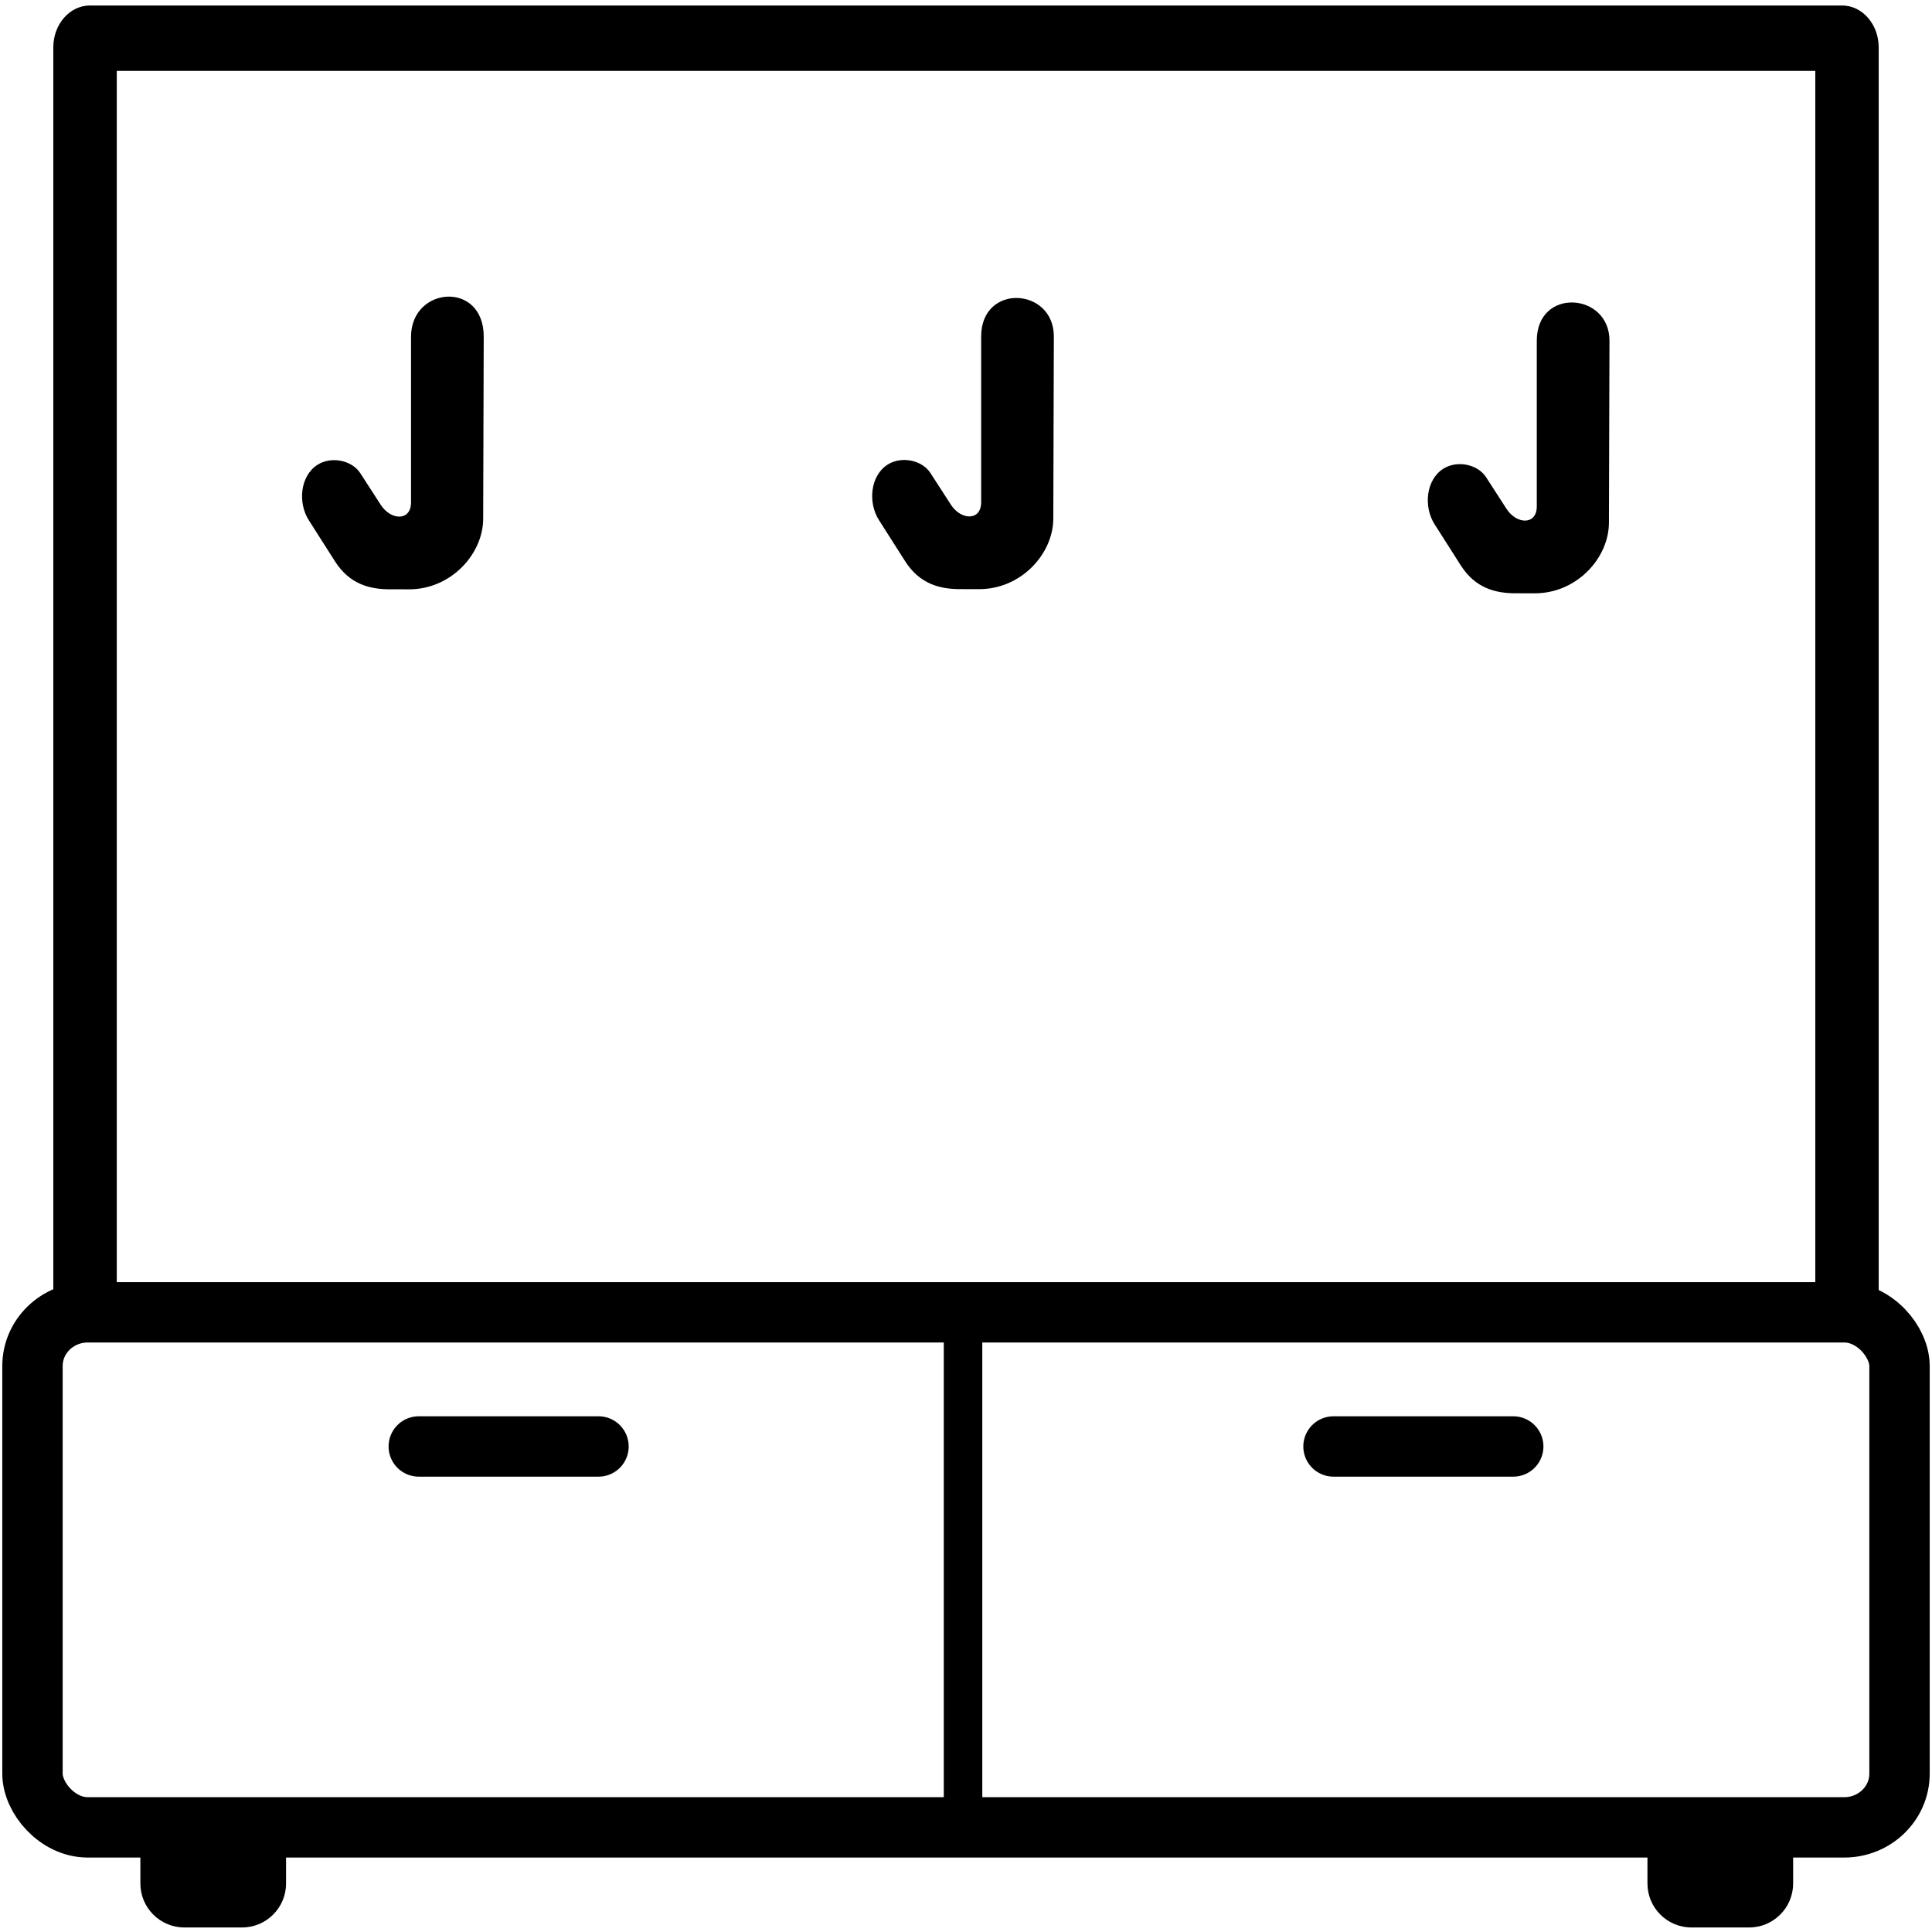
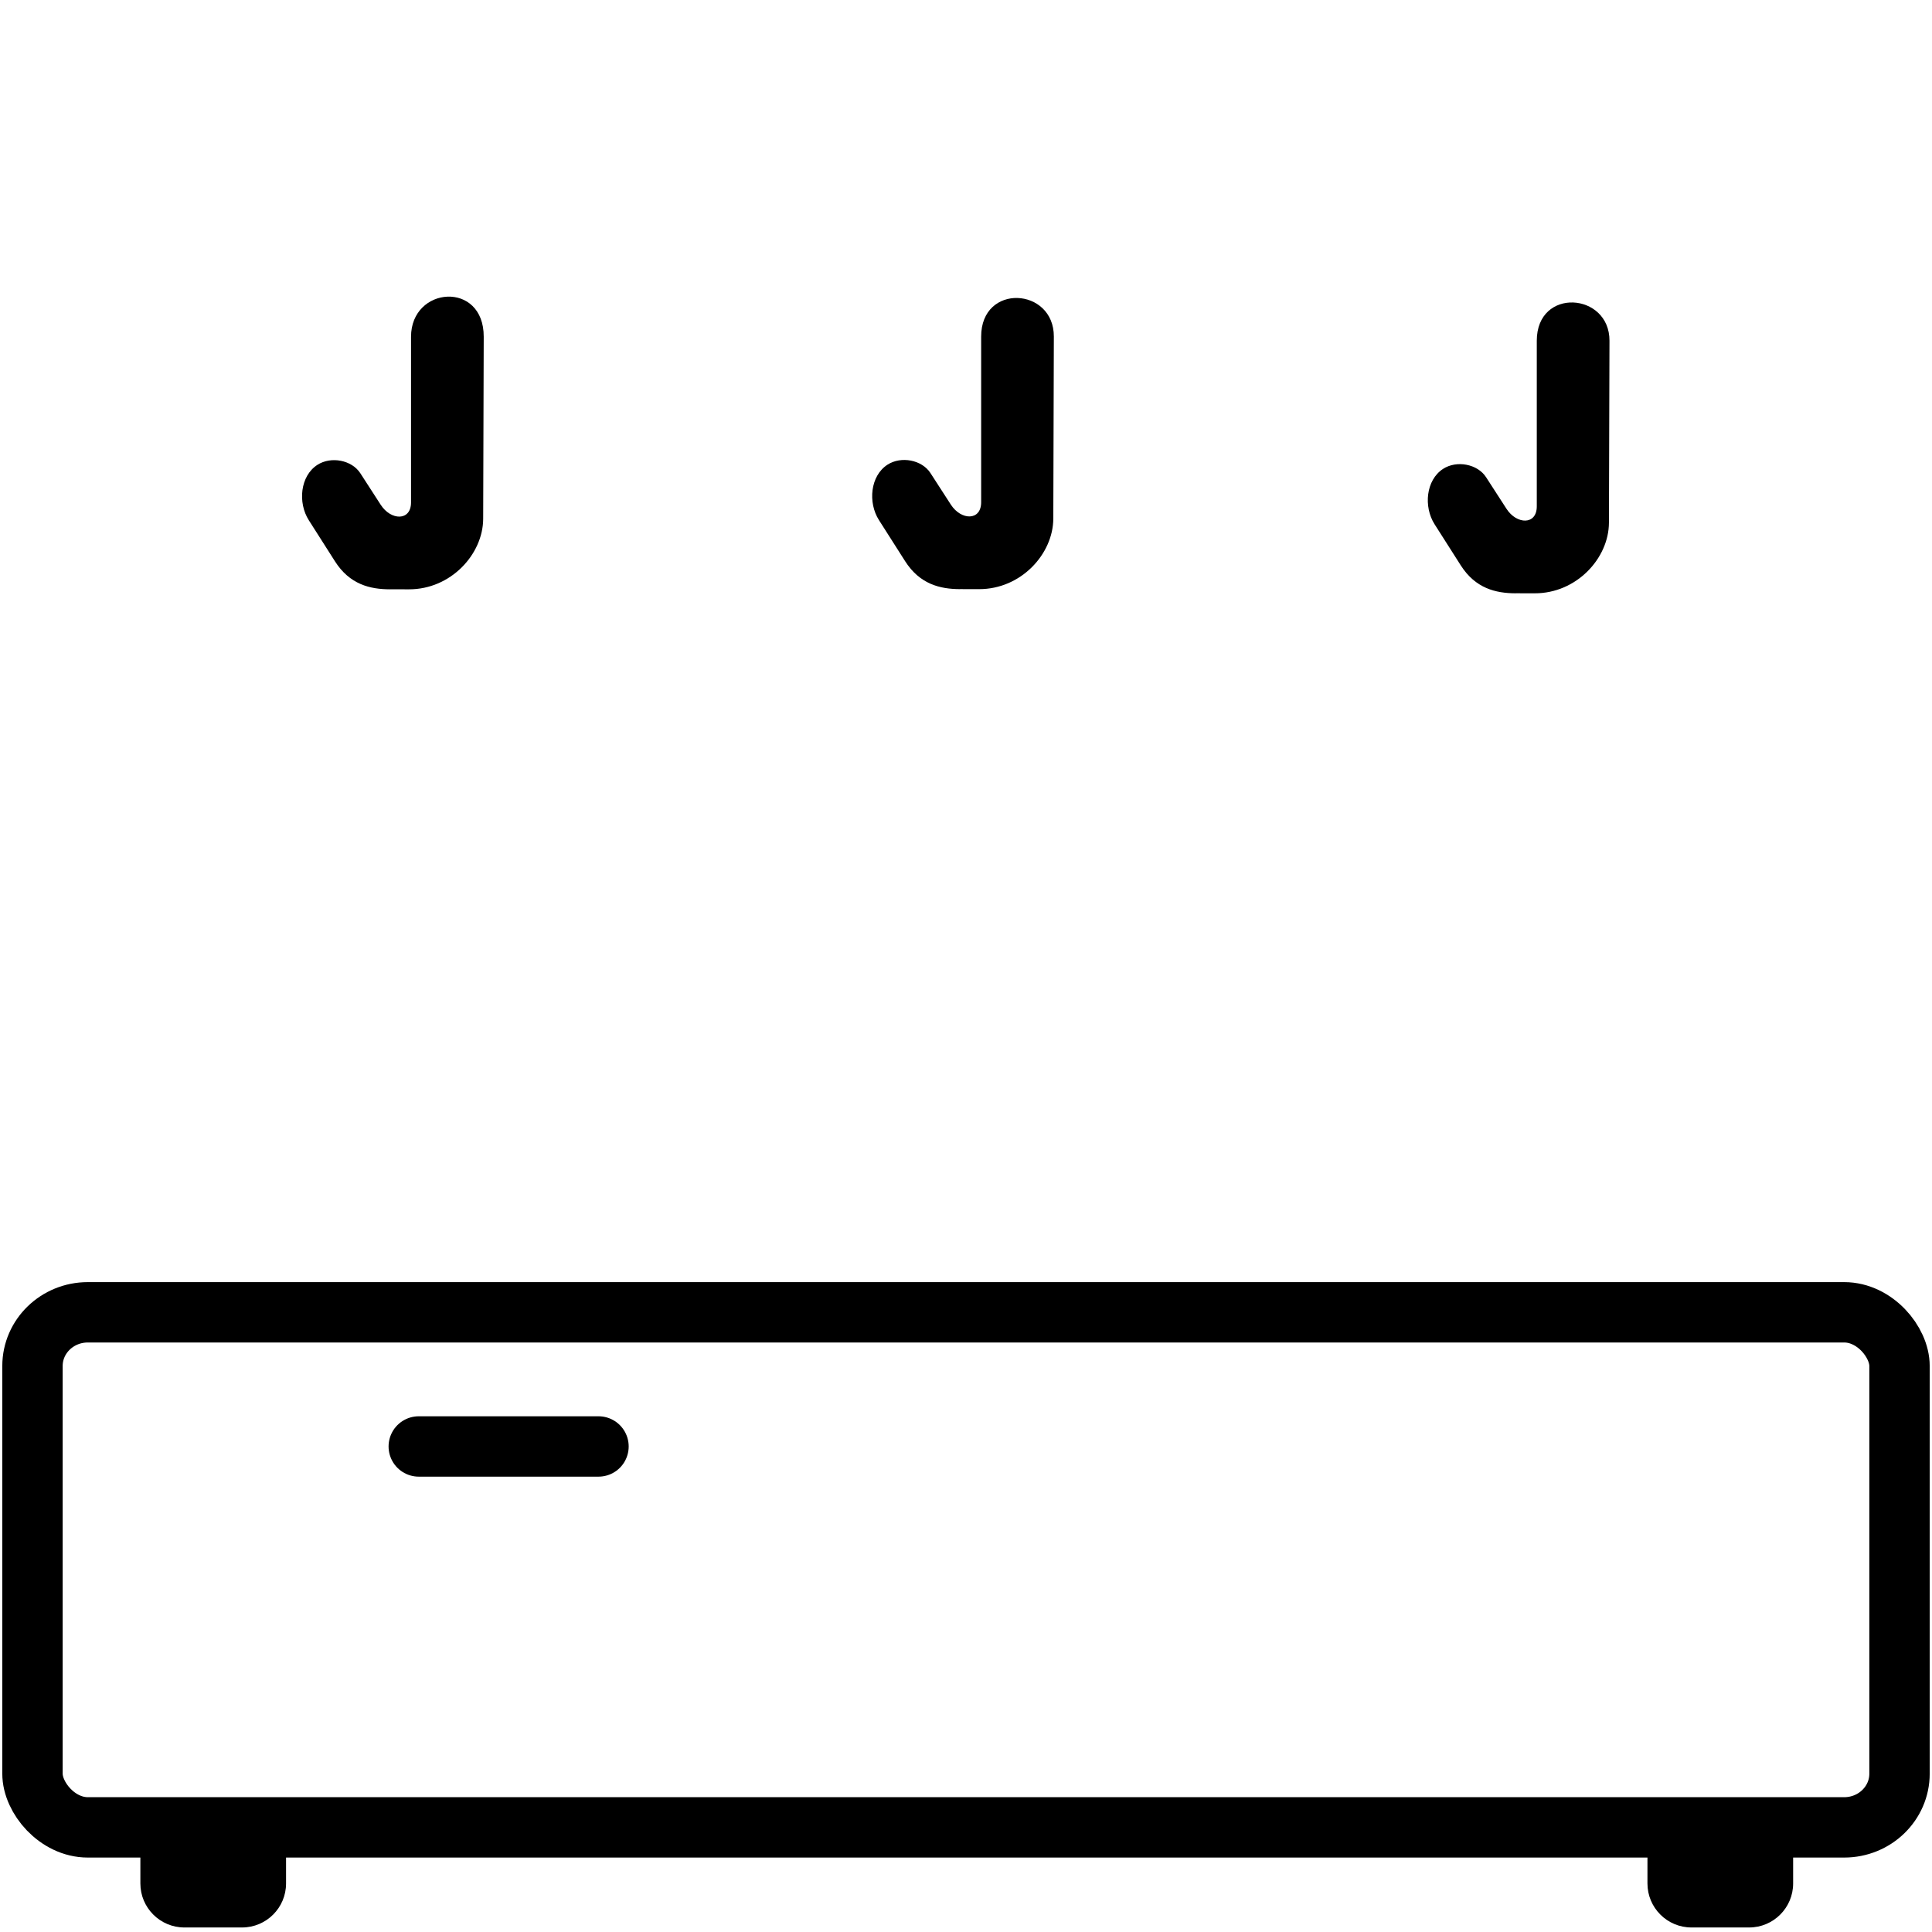
<svg xmlns="http://www.w3.org/2000/svg" width="32" height="32" version="1.1" viewBox="0 0 32 32">
-   <path d="m1.934 21.712v-20.538h28.133v20.538zm-1.051 0.285h30.234v-21.213c0-0.382-0.272-0.693-0.606-0.693h-29.022c-0.334 0-0.606 0.31-0.606 0.693z" stroke-width="1.016" />
-   <path d="m15.632 30.149v-8.295h0.638v8.295z" />
+   <path d="m15.632 30.149v-8.295v8.295z" />
  <path d="m2.325 30.505v0.691c0 0.403 0.327 0.729 0.729 0.729h0.955c0.403 0 0.729-0.327 0.729-0.729v-0.691z" />
  <path d="m27.287 30.515v0.681c0 0.403 0.327 0.729 0.729 0.729h0.955c0.403 0 0.729-0.327 0.729-0.729v-0.681z" />
  <g stroke-width="1.939">
    <path d="m6.46 9.761c-0.334-6.68e-4 -0.669-0.082-0.912-0.464-0.144-0.227-0.289-0.453-0.433-0.68-0.185-0.291-0.143-0.733 0.141-0.917 0.227-0.147 0.571-0.08 0.712 0.138l0.338 0.523c0.17 0.263 0.502 0.272 0.502-0.04 0-0.914-1e-6 -1.829-1.5e-6 -2.743-5e-7 -0.839 1.207-0.933 1.204 0l-0.009 3.014c-0.002 0.589-0.537 1.171-1.23 1.169-0.105-2.1e-4 -0.21-4.2e-4 -0.314-6.3e-4z" />
    <path d="m15.903 9.758c-0.334-6.68e-4 -0.669-0.082-0.912-0.464-0.144-0.227-0.289-0.453-0.433-0.68-0.185-0.291-0.143-0.733 0.141-0.917 0.227-0.147 0.571-0.08 0.712 0.138l0.338 0.523c0.17 0.263 0.502 0.272 0.502-0.04 0-0.914-1e-6 -1.829-1e-6 -2.743 0-0.89 1.207-0.815 1.204 0l-9e-3 3.014c-0.002 0.589-0.537 1.171-1.23 1.169 0 0-0.21-4.2e-4 -0.314-6.3e-4z" />
    <path d="m25.106 9.827c-0.334-6.68e-4 -0.669-0.082-0.912-0.464-0.144-0.227-0.289-0.453-0.433-0.68-0.185-0.291-0.143-0.733 0.141-0.917 0.227-0.147 0.571-0.08 0.712 0.138l0.338 0.523c0.17 0.263 0.502 0.272 0.502-0.04v-2.743c0-0.89 1.207-0.8 1.204 0l-9e-3 3.014c-0.002 0.589-0.537 1.171-1.23 1.169-0.566-0.001-0.21-4.2e-4 -0.314-6.3e-4z" />
  </g>
  <g fill="none" stroke="#000" stroke-linecap="round" stroke-linejoin="round">
    <rect x=".538" y="21.736" width="30.924" height="8.531" rx=".916" ry=".889" style="paint-order:normal" />
    <path d="m6.936 23.958h2.977" style="paint-order:normal" />
-     <path d="m22.087 23.958h2.977" style="paint-order:normal" />
  </g>
</svg>